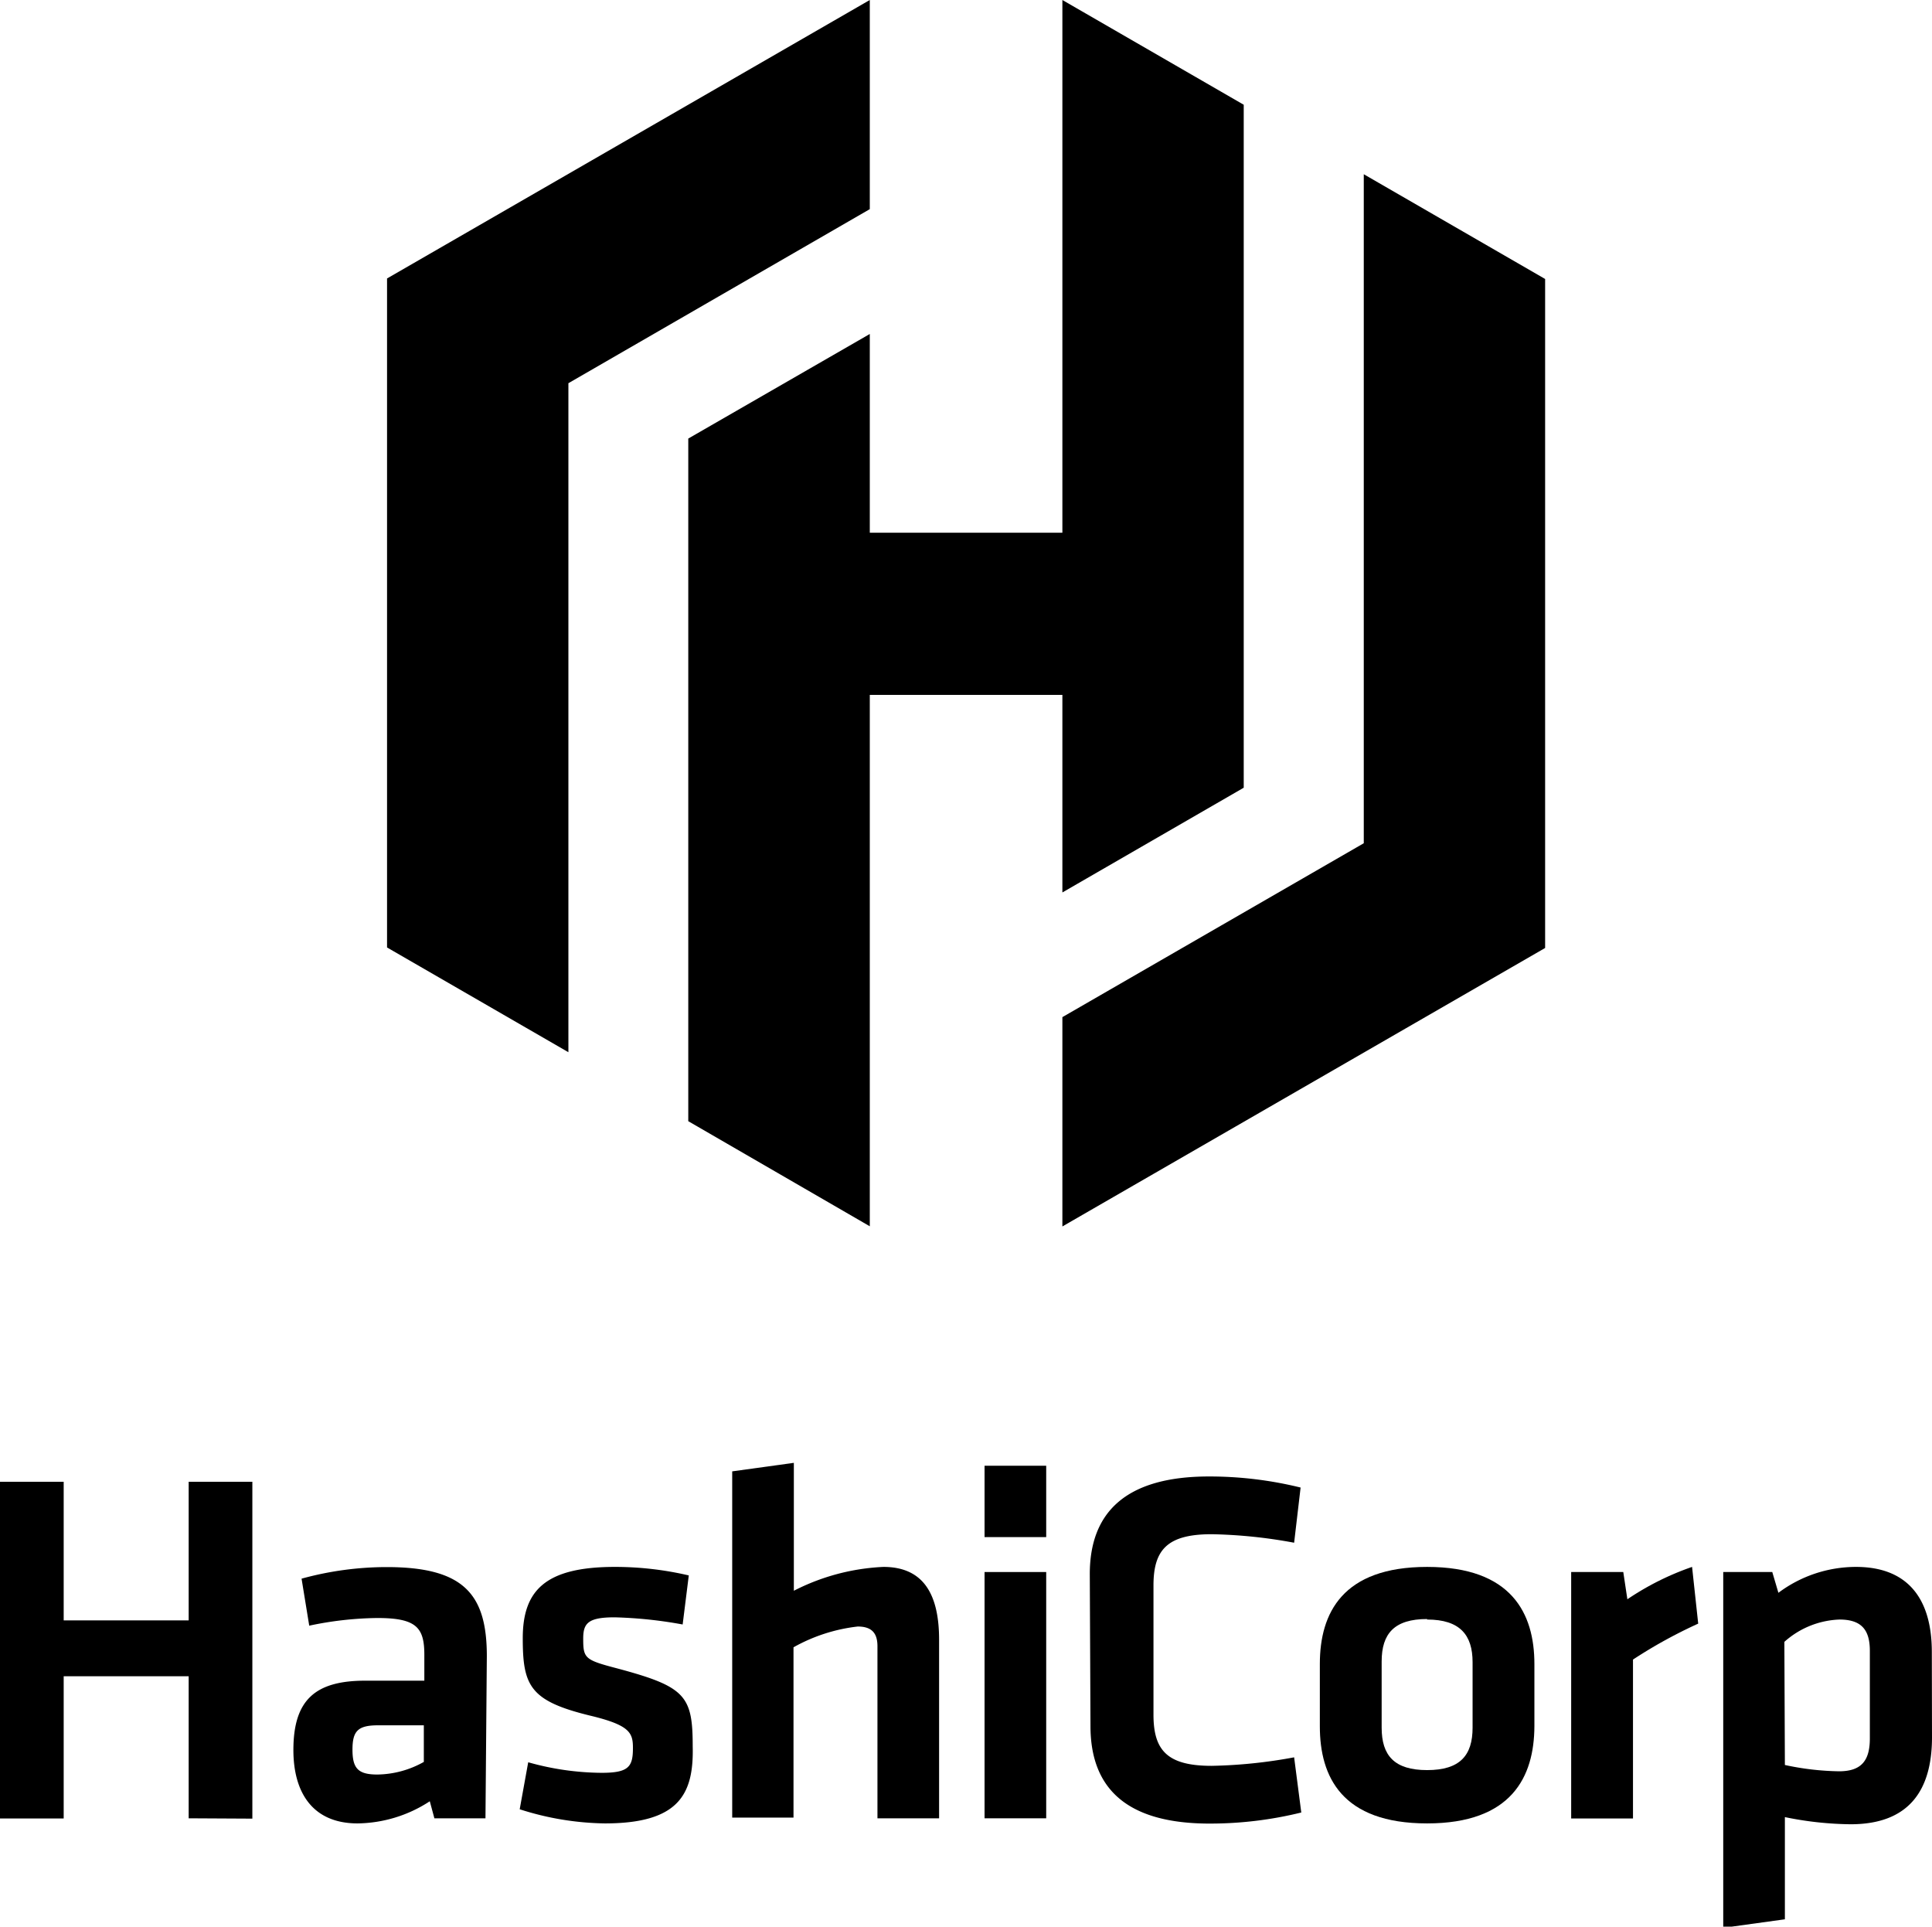
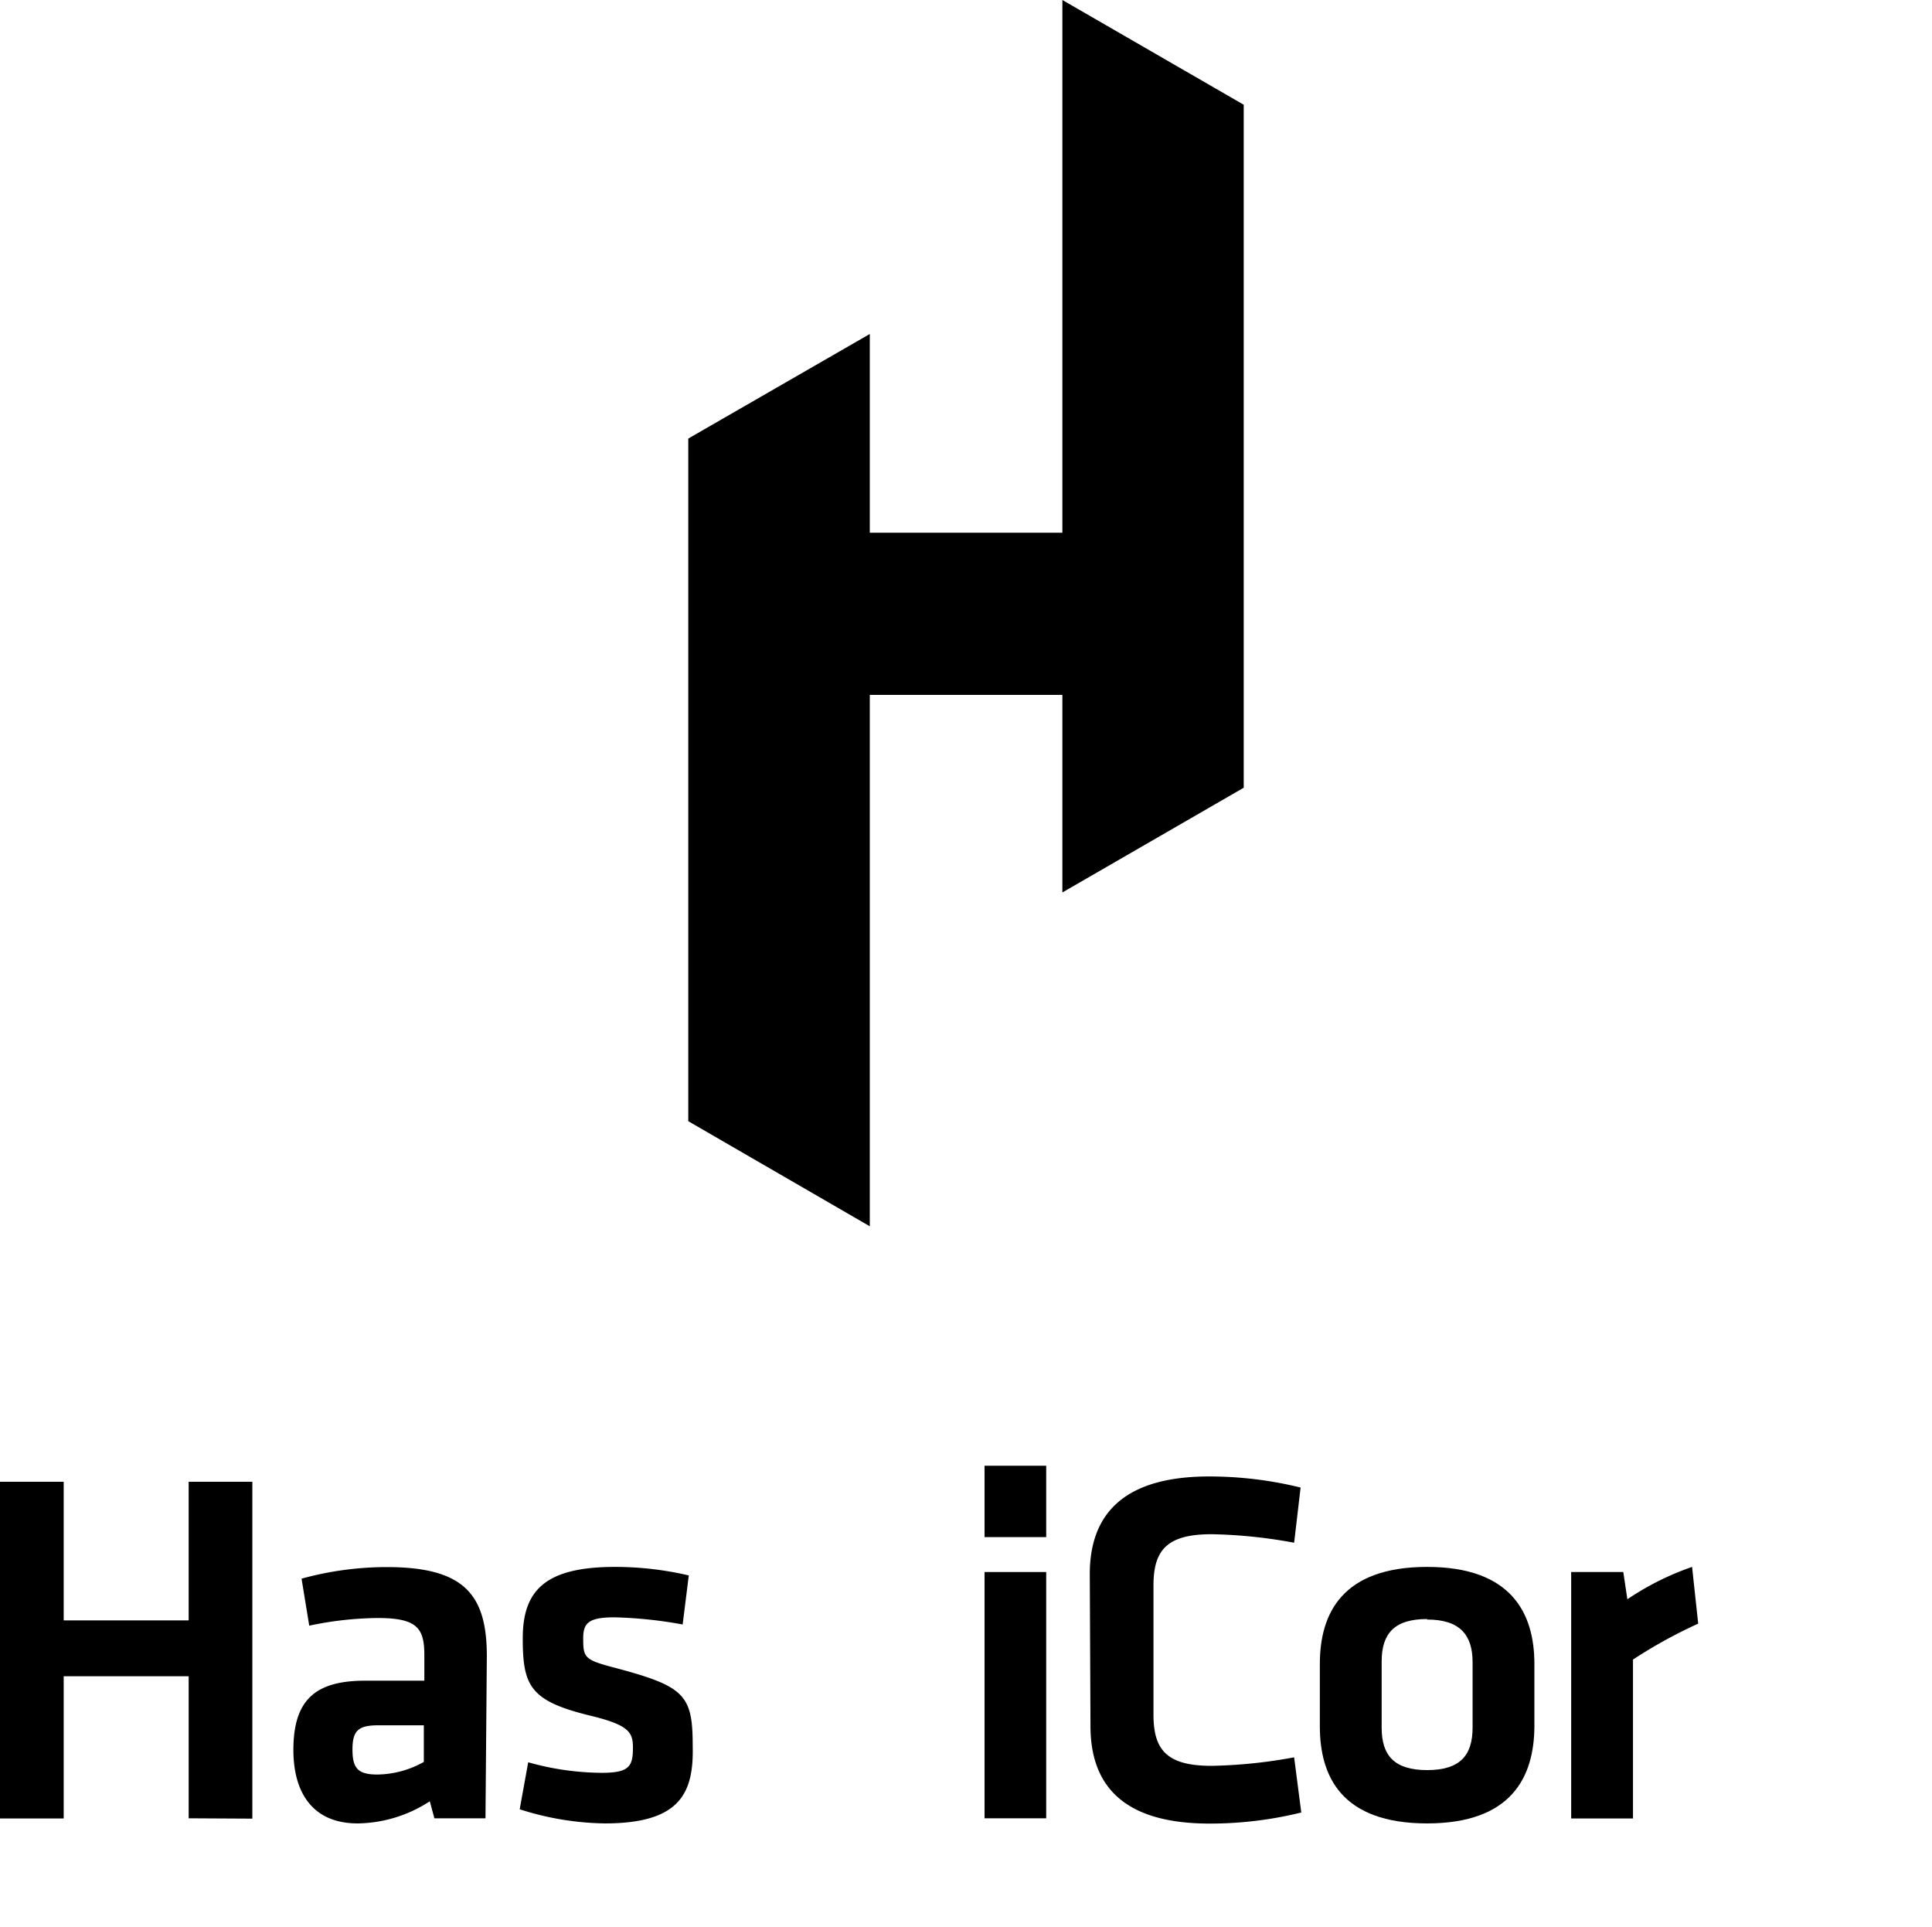
<svg xmlns="http://www.w3.org/2000/svg" viewBox="0 0 113.46 113.12">
  <title>VertAsset 1</title>
  <g id="Layer_2" data-name="Layer 2">
    <g id="Logo">
-       <polygon points="51.08 0 22.73 16.35 22.73 16.37 22.73 55.63 33.38 61.78 33.38 22.5 51.08 12.28 51.08 0" />
      <polygon points="62.39 0 62.39 31.28 51.08 31.28 51.08 19.61 40.42 25.75 40.42 65.83 51.08 72 51.08 40.8 62.39 40.8 62.39 52.4 73.04 46.25 73.04 6.15 62.39 0" />
-       <polygon points="62.39 72.01 90.74 55.66 90.74 55.64 90.74 16.38 80.09 10.23 80.09 49.51 62.39 59.72 62.39 72.01" />
      <path d="M11.08,106.76V98.42H3.74v8.35H0V87H3.74v8.14h7.34V87h3.74v19.78Z" />
      <path d="M28.51,106.76h-3l-.27-1A7.91,7.91,0,0,1,21,107.06c-2.64,0-3.77-1.81-3.77-4.31,0-2.94,1.28-4.07,4.22-4.07h3.47V97.17c0-1.6-.45-2.17-2.76-2.17a20.22,20.22,0,0,0-4,.45l-.45-2.76a18.87,18.87,0,0,1,5-.68c4.54,0,5.88,1.6,5.88,5.23Zm-3.62-5.46H22.21c-1.19,0-1.51.33-1.51,1.43s.33,1.46,1.46,1.46a5.7,5.7,0,0,0,2.73-.74Z" />
      <path d="M35.52,107.06a17,17,0,0,1-5-.83l.5-2.76a16.19,16.19,0,0,0,4.31.62c1.6,0,1.84-.36,1.84-1.46,0-.89-.18-1.34-2.52-1.9-3.53-.86-3.95-1.75-3.95-4.54S32,92,36.11,92a19,19,0,0,1,4.34.5l-.36,2.88a25.46,25.46,0,0,0-4-.42c-1.57,0-1.84.36-1.84,1.25,0,1.16.09,1.25,2,1.75,4,1.07,4.43,1.6,4.43,4.57C40.75,105.34,39.88,107.06,35.52,107.06Z" />
-       <path d="M51.53,106.76V96.66c0-.77-.33-1.16-1.16-1.16a10,10,0,0,0-3.77,1.22v10H43V86.39l3.62-.5V93.4A12.76,12.76,0,0,1,51.88,92c2.41,0,3.27,1.69,3.27,4.28v10.48Z" />
      <path d="M57.82,90.25V86.06h3.62v4.19Zm0,16.51V92.3h3.62v14.46Z" />
      <path d="M64,92.42c0-3.62,2.11-5.73,7-5.73a22.39,22.39,0,0,1,5.38.65L76,90.58a29.17,29.17,0,0,0-4.84-.5c-2.58,0-3.42.89-3.42,3v7.6c0,2.11.83,3,3.42,3a29.17,29.17,0,0,0,4.84-.5l.42,3.24a22.39,22.39,0,0,1-5.38.65c-4.93,0-7-2.11-7-5.73Z" />
      <path d="M83.81,107.06c-5,0-6.3-2.73-6.3-5.7V97.7c0-3,1.34-5.7,6.3-5.7s6.3,2.73,6.3,5.7v3.65C90.1,104.33,88.77,107.06,83.81,107.06Zm0-12c-1.93,0-2.67.86-2.67,2.49v3.89c0,1.63.74,2.49,2.67,2.49s2.67-.86,2.67-2.49V97.59C86.48,96,85.74,95.09,83.81,95.09Z" />
      <path d="M99.73,95.33a28.36,28.36,0,0,0-3.83,2.11v9.33H92.27V92.3h3.06l.24,1.6a16.21,16.21,0,0,1,3.8-1.9Z" />
-       <path d="M113.46,102c0,3.21-1.43,5.11-4.78,5.11a20,20,0,0,1-3.86-.42v6l-3.62.5V92.3h2.88l.36,1.22A7.61,7.61,0,0,1,109,92c2.91,0,4.45,1.72,4.45,5Zm-8.64,1.63A16.06,16.06,0,0,0,108,104c1.31,0,1.81-.62,1.81-1.93V96.93c0-1.19-.45-1.84-1.78-1.84a5.12,5.12,0,0,0-3.24,1.31Z" />
    </g>
  </g>
</svg>